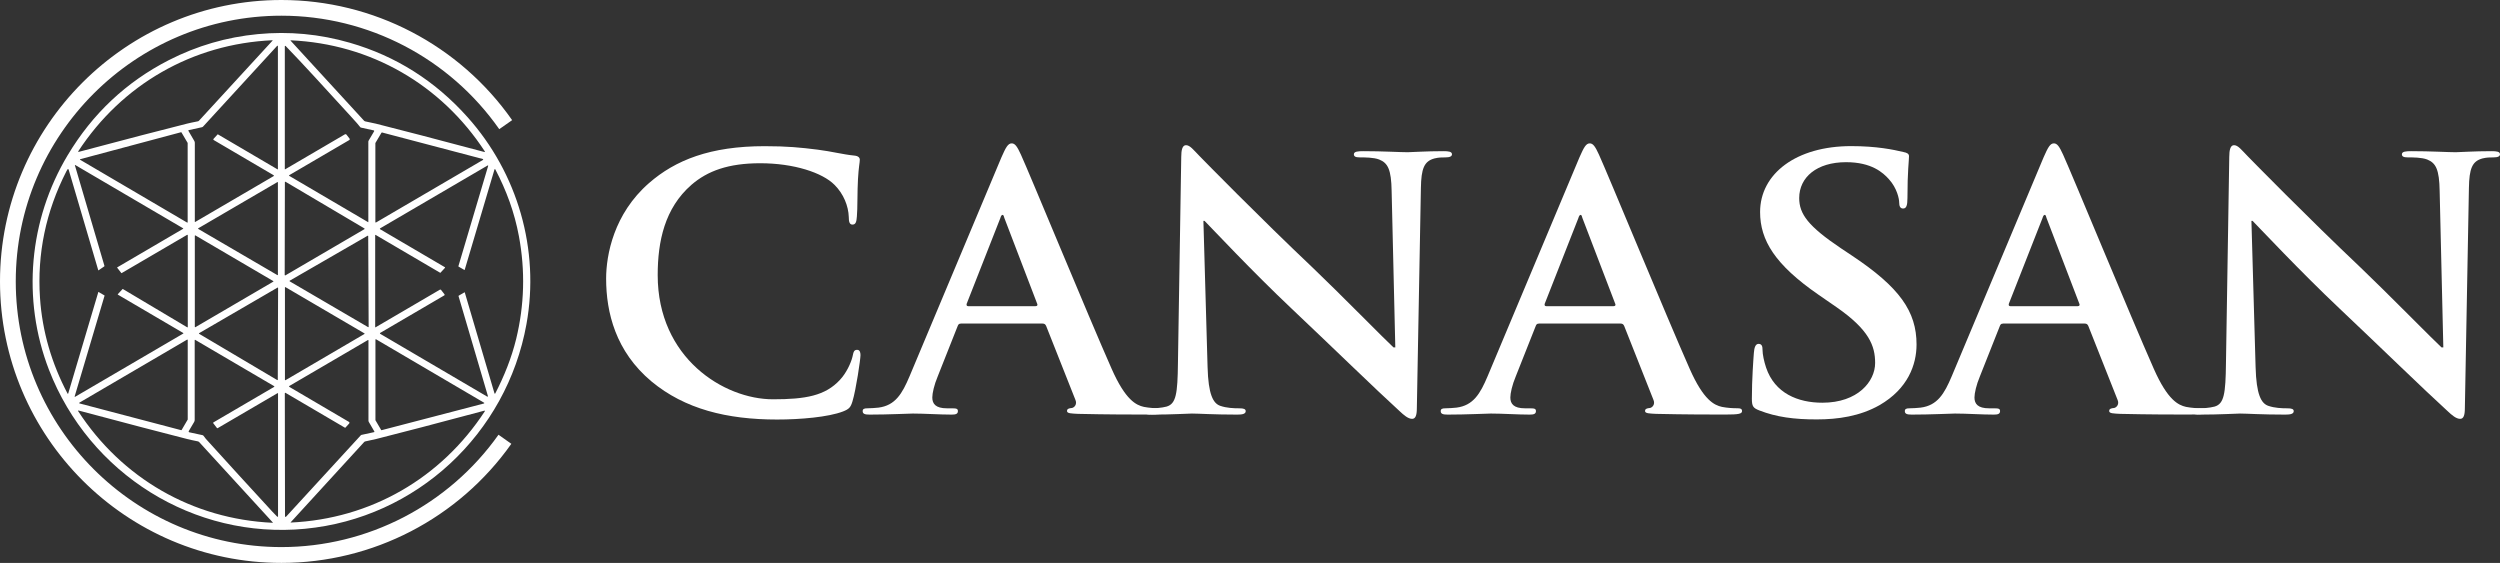
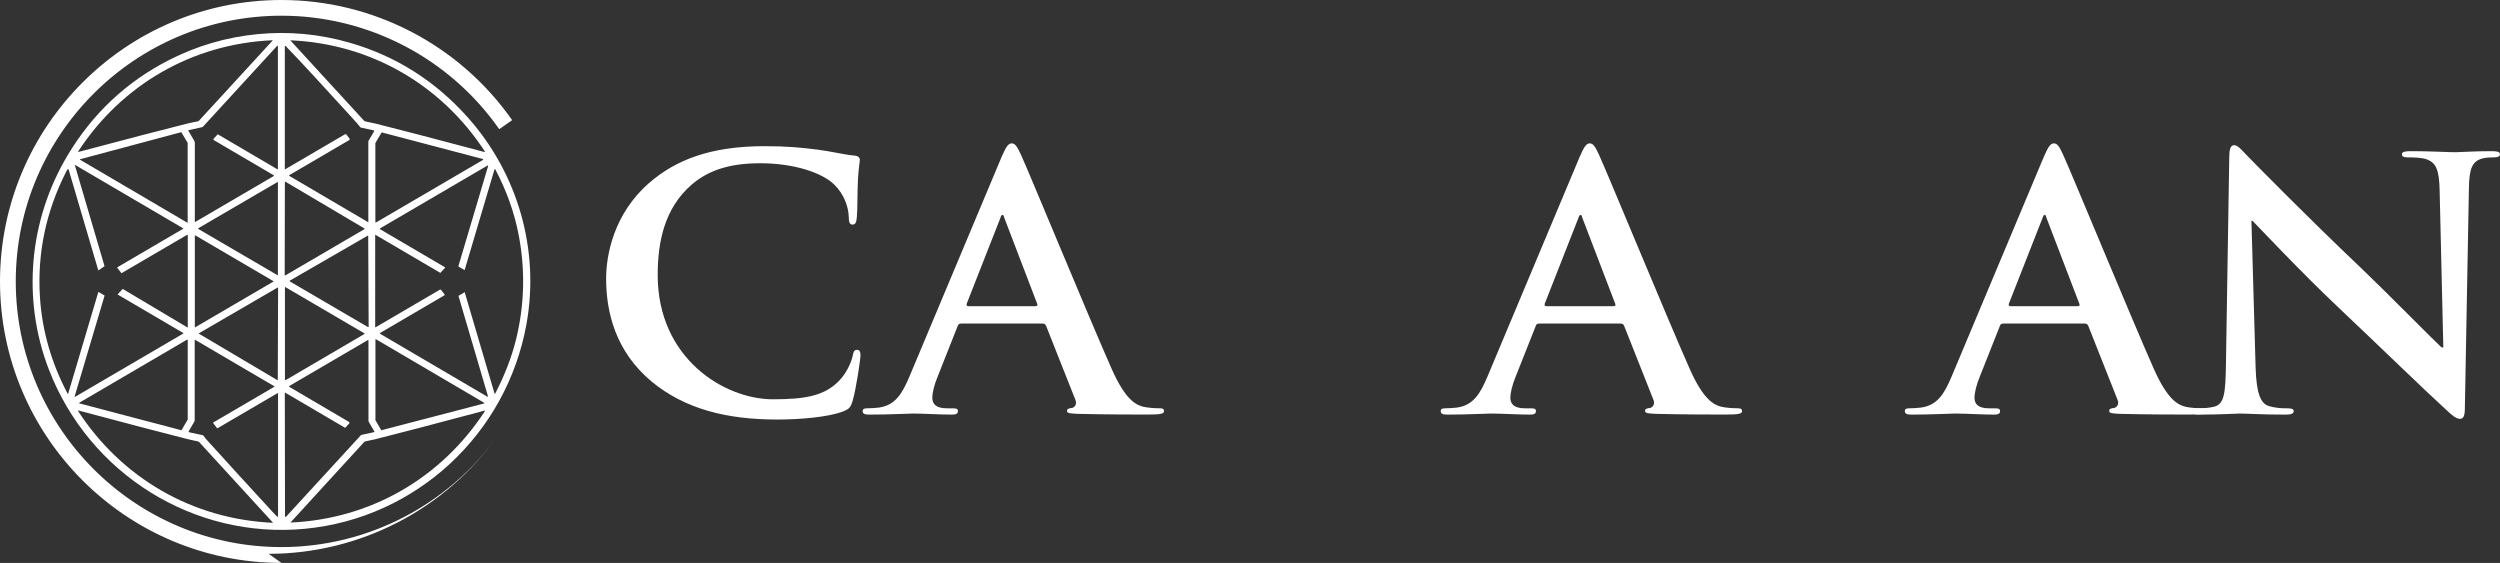
<svg xmlns="http://www.w3.org/2000/svg" id="Ebene_2" data-name="Ebene 2" viewBox="0 0 401.4 90.38">
  <rect x="0" y="0" width="401.4" height="90.38" fill="#333333" stroke="none" />
  <defs>
    <style>
      .cls-1 {
        fill: #fff;
      }
    </style>
  </defs>
  <g id="Layer_1" data-name="Layer 1">
    <g>
      <g>
        <path class="cls-1" d="M48.99,84.9c-17.85,1.71-34.65-8.8-41.13-25.53-4.38-11.33-3.21-24.06,3-34.44,4-6.69,9.42-11.78,16.26-15.28,4.5-2.3,9.26-3.69,14.27-4.17,5.01-.48,9.94-.02,14.8,1.39,7.38,2.14,13.66,6.11,18.86,11.92,8.07,9.01,11.64,21.3,9.48,33.25-3.18,17.65-17.69,31.15-35.54,32.86M46.66,6.47s-.03.02-.02.04l11.82,12.88s.11.09.18.1c.78.16,1.36.28,1.73.37,3.95.99,9.75,2.51,17.42,4.55.05.01.09-.04.06-.09-7-10.74-18.34-17.28-31.19-17.85M43.76,6.46c-12.84.57-24.17,7.1-31.2,17.84-.03.05.01.1.06.09,7.67-2.04,13.47-3.55,17.42-4.54.37-.09.95-.22,1.73-.37.07-.01.13-.05.18-.1l11.82-12.87s.01-.05-.01-.05M59.14,35.65v-12.91s.01-.1.04-.15l.9-1.53s0-.11-.05-.12l-2.06-.45c-.06-.01-.11-.05-.15-.1-.15-.22-.66-.8-1.53-1.75-4.29-4.68-7.45-8.18-10.43-11.26-.05-.05-.13-.01-.13.05v19.74s.02.03.04.02l9.62-5.63c.08-.04.17-.02.23.04l.5.65c.06.08.04.19-.05.24l-9.64,5.64s-.04.08,0,.1l12.66,7.43s.05.01.05,0M44.62,27.16V7.41c0-.06-.08-.09-.12-.05l-11.92,12.99s-.08.06-.13.07l-2.17.48s-.06.06-.04.09l.95,1.63c.06.1.09.21.09.32v12.69s.02.03.04.02l12.61-7.37c.06-.03.06-.11,0-.15l-9.61-5.64c-.07-.04-.09-.14-.03-.2l.66-.72s.02-.01.03,0l9.59,5.63s.05-.02.05-.04M30.14,22.97s0-.02-.01-.02l-1-1.7s-.03-.03-.06-.02l-16.2,4.33s-.05.07-.01.09l17.19,10.09s.08,0,.08-.04v-12.73M60.26,35.64c0,.07.07.11.13.07l17.15-10.03c.06-.04.05-.13-.02-.15l-16.18-4.26s-.07.01-.09.04l-.97,1.64s-.01.03-.01.04v12.65M18.93,47.22l.75-.81s.03-.01.04-.01l10.35,6.16s.08,0,.08-.05v-14.75s-.05-.08-.1-.06l-10.52,6.15s-.04.01-.05-.01l-.67-.86s-.01-.04.01-.05l10.59-6.2s.03-.06,0-.07l-17.34-10.17s-.06.01-.05.04l4.75,16.16s0,.06-.03.08l-.93.64s-.02,0-.03-.01l-4.76-16.17c-.02-.08-.13-.1-.18-.04-.04.04-.1.16-.2.35-3.28,6.44-4.69,13.2-4.22,20.27.36,5.43,1.9,10.6,4.43,15.39.02.04.08.04.1-.01l4.84-16.31s.01-.01.02-.01l.97.57s.01.02.01.03l-4.81,16.2s.03.07.06.05l17.39-10.17s.03-.06,0-.08l-10.52-6.17s-.01-.06.02-.08M78.34,63.59l-4.72-16.05s0-.05.02-.06l.95-.55s.03,0,.03.01l4.78,16.24s.09.06.11.01c1.44-2.79,2.61-5.68,3.37-8.78,1.32-5.45,1.47-10.93.44-16.47-.72-3.86-2-7.33-3.8-10.76-.03-.05-.1-.04-.12.01l-4.79,16.14s-.03.03-.04.02l-.95-.55s-.03-.04-.02-.06l4.78-16.1c.02-.06-.04-.1-.09-.07l-17.25,10.09c-.06.03-.06.11,0,.15l10.4,6.1s.04.06.01.09l-.74.8s-.02.01-.03,0l-10.38-6.09s-.06,0-.06.03v14.79s.03.04.05.03l10.34-6.05c.06-.04.15-.02.19.04l.56.72s.02.11-.03.15l-10.32,6.04s-.05.1,0,.13l17.21,10.1c.06,0,.12-.04.1-.1M45.84,29.18s-.1,0-.1.06l-.03,14.92s.06.08.1.06l12.71-7.43s.04-.09,0-.11l-12.68-7.5M44.55,44.18s.07,0,.07-.04v-14.87s-.04-.06-.07-.04l-12.73,7.43s-.03.07,0,.09l12.73,7.43M31.36,37.79s-.08.01-.08.05v14.65s.05.07.08.05l12.52-7.32s.04-.07,0-.09l-12.52-7.34M59.12,37.89s-.05-.07-.08-.05l-12.53,7.23s-.04.07,0,.1l12.6,7.36s.08,0,.08-.05l-.07-14.59M45.83,46.1s-.08,0-.08.05v14.85s.05.07.08.05l12.69-7.43s.04-.07,0-.09l-12.69-7.43M44.52,61.03s.08,0,.08-.05l.05-14.76s-.05-.07-.08-.05l-12.61,7.33s-.04.07,0,.09l12.56,7.44M60.27,67.44s0,.02.01.03l.92,1.57s.04.04.07.03l16.45-4.29s.06-.08.02-.11l-17.37-10.2s-.09,0-.09.05v12.92M30.14,54.58s-.05-.08-.1-.05l-17.31,10.13s-.04.1.02.11l16.34,4.3s.06,0,.07-.03l.97-1.66s.01-.02.01-.03v-12.77M44.64,82.9v-19.74s-.04-.06-.07-.04l-9.63,5.63s-.08.01-.1-.02l-.61-.79s-.02-.09.02-.11l9.78-5.72s.04-.08,0-.1l-12.7-7.45s-.07,0-.07.04v12.82c0,.12-.03.25-.1.35l-.85,1.44c-.05.08,0,.18.09.2l2.13.46s.07.03.1.05c.15.14.26.36.42.54,3.39,3.75,6.94,7.63,10.65,11.66.27.3.54.57.8.83.05.05.14.02.14-.05M45.73,63.13l.03,19.79s.04.08.09.08c0,0,.02,0,.04-.02.03-.01.06-.03.08-.06l11.97-13.04s.05-.04.08-.05l2.06-.45s.05-.05.04-.08l-.92-1.58s-.04-.09-.04-.14v-12.94s-.04-.07-.08-.05l-12.64,7.39s-.05.1,0,.13l9.59,5.63c.09.05.1.17.04.25l-.61.67s-.05.03-.08.01l-9.56-5.61s-.09.02-.09.07M43.79,83.94s.03-.02.02-.04l-11.84-12.93s-.11-.09-.18-.1c-.79-.16-1.36-.28-1.73-.38-3.95-1-9.77-2.53-17.46-4.58-.05-.01-.09.04-.06.09,7.01,10.78,18.37,17.35,31.25,17.94M46.67,83.9c12.84-.58,24.17-7.13,31.18-17.88.03-.04-.01-.1-.06-.09-7.66,2.05-13.47,3.57-17.41,4.56-.37.09-.95.22-1.73.38-.07.01-.13.05-.18.1l-11.8,12.89s-.02.05,0,.04h0Z" />
-         <path class="cls-1" d="M45.19,90.38C20.27,90.38,0,70.11,0,45.19S20.27,0,45.19,0c14.73,0,28.58,7.21,37.04,19.29l-2.07,1.45C72.17,9.33,59.1,2.52,45.19,2.52,21.67,2.52,2.53,21.66,2.53,45.18s19.14,42.66,42.66,42.66c13.82,0,26.85-6.75,34.85-18.04l2.06,1.46c-8.46,11.98-22.26,19.12-36.91,19.12Z" />
+         <path class="cls-1" d="M45.19,90.38C20.27,90.38,0,70.11,0,45.19S20.27,0,45.19,0c14.73,0,28.58,7.21,37.04,19.29l-2.07,1.45C72.17,9.33,59.1,2.52,45.19,2.52,21.67,2.52,2.53,21.66,2.53,45.18s19.14,42.66,42.66,42.66c13.82,0,26.85-6.75,34.85-18.04c-8.46,11.98-22.26,19.12-36.91,19.12Z" />
      </g>
      <g>
        <path class="cls-1" d="M104.61,61.25c-5.76-4.81-7.29-11.08-7.29-16.51,0-3.81,1.23-10.41,6.88-15.34,4.23-3.69,9.82-5.93,18.57-5.93,3.64,0,5.82.22,8.52.56,2.23.28,4.11.78,5.88.95.65.06.88.34.88.67,0,.45-.18,1.12-.29,3.08-.12,1.85-.06,4.93-.18,6.04-.06.84-.18,1.29-.71,1.29-.47,0-.59-.45-.59-1.23-.06-1.74-.82-3.69-2.29-5.15-1.94-1.96-6.52-3.47-11.93-3.47-5.11,0-8.46,1.23-11.05,3.47-4.29,3.75-5.41,9.07-5.41,14.5,0,13.32,10.64,19.93,18.51,19.93,5.23,0,8.4-.56,10.76-3.13,1-1.06,1.76-2.69,2-3.69.18-.9.29-1.12.76-1.12.41,0,.53.39.53.84,0,.67-.71,5.54-1.29,7.44-.29.95-.53,1.23-1.53,1.62-2.35.9-6.82,1.29-10.58,1.29-8.05,0-14.81-1.68-20.15-6.11Z" />
        <path class="cls-1" d="M154.27,51.96c-.29,0-.41.11-.53.45l-3.17,8c-.59,1.4-.88,2.74-.88,3.41,0,1.01.53,1.74,2.35,1.74h.88c.71,0,.88.11.88.45,0,.45-.35.56-1,.56-1.88,0-4.41-.17-6.23-.17-.65,0-3.88.17-6.94.17-.76,0-1.12-.11-1.12-.56,0-.34.24-.45.71-.45.53,0,1.35-.06,1.82-.11,2.7-.34,3.82-2.24,5-5.04l14.75-35.15c.71-1.62,1.06-2.24,1.65-2.24.53,0,.88.5,1.47,1.79,1.41,3.08,10.81,25.91,14.58,34.42,2.23,5.04,3.94,5.82,5.17,6.1.88.17,1.76.22,2.47.22.47,0,.76.06.76.45,0,.45-.53.56-2.7.56s-6.41,0-11.11-.11c-1.06-.06-1.76-.06-1.76-.45,0-.34.24-.45.82-.5.41-.11.82-.62.53-1.29l-4.7-11.87c-.12-.28-.29-.39-.59-.39h-13.11ZM166.26,49.16c.29,0,.35-.17.29-.34l-5.29-13.82c-.06-.22-.12-.5-.29-.5-.18,0-.29.28-.35.5l-5.41,13.77c-.06.22,0,.39.24.39h10.81Z" />
-         <path class="cls-1" d="M193.89,58.96c.12,4.37.88,5.82,2.06,6.21,1,.34,2.12.39,3.06.39.65,0,1,.11,1,.45,0,.45-.53.56-1.35.56-3.82,0-6.17-.17-7.29-.17-.53,0-3.29.17-6.35.17-.76,0-1.29-.06-1.29-.56,0-.34.35-.45.94-.45.76,0,1.82-.06,2.64-.28,1.53-.45,1.76-2.07,1.82-6.94l.53-33.13c0-1.12.18-1.9.76-1.9.65,0,1.18.73,2.17,1.74.71.73,9.64,9.85,18.22,17.97,4,3.81,11.93,11.87,12.93,12.76h.29l-.59-25.13c-.06-3.41-.59-4.48-2-5.04-.88-.34-2.29-.34-3.12-.34-.71,0-.94-.17-.94-.5,0-.45.65-.5,1.53-.5,3.06,0,5.88.17,7.11.17.65,0,2.88-.17,5.76-.17.76,0,1.35.06,1.35.5,0,.34-.35.5-1.06.5-.59,0-1.06,0-1.76.17-1.65.45-2.12,1.62-2.17,4.76l-.65,35.32c0,1.23-.24,1.73-.76,1.73-.65,0-1.35-.62-2-1.23-3.7-3.36-11.23-10.69-17.34-16.46-6.41-6.05-12.93-13.04-13.99-14.1h-.18l.67,23.5Z" />
        <path class="cls-1" d="M247.08,51.96c-.29,0-.41.11-.53.45l-3.17,8c-.59,1.4-.88,2.74-.88,3.41,0,1.01.53,1.74,2.35,1.74h.88c.71,0,.88.11.88.45,0,.45-.35.56-1,.56-1.88,0-4.41-.17-6.23-.17-.65,0-3.88.17-6.94.17-.76,0-1.12-.11-1.12-.56,0-.34.24-.45.71-.45.53,0,1.35-.06,1.82-.11,2.7-.34,3.82-2.24,5-5.04l14.75-35.15c.71-1.62,1.06-2.24,1.65-2.24.53,0,.88.5,1.47,1.79,1.41,3.08,10.81,25.91,14.58,34.42,2.23,5.04,3.94,5.82,5.17,6.1.88.17,1.76.22,2.47.22.47,0,.76.06.76.45,0,.45-.53.56-2.7.56s-6.41,0-11.11-.11c-1.06-.06-1.76-.06-1.76-.45,0-.34.24-.45.82-.5.41-.11.82-.62.53-1.29l-4.7-11.87c-.12-.28-.29-.39-.59-.39h-13.11ZM259.07,49.16c.29,0,.35-.17.29-.34l-5.29-13.82c-.06-.22-.12-.5-.29-.5s-.29.28-.35.5l-5.41,13.77c-.06.22,0,.39.24.39h10.81Z" />
-         <path class="cls-1" d="M282.48,65.9c-1.01-.39-1.2-.67-1.2-1.9,0-3.08.25-6.44.32-7.33.06-.84.25-1.46.76-1.46.57,0,.63.5.63.95,0,.73.25,1.9.57,2.85,1.39,4.14,5.12,5.65,9.04,5.65,5.69,0,8.47-3.41,8.47-6.38,0-2.74-.95-5.32-6.2-8.96l-2.91-2.01c-6.96-4.81-9.36-8.73-9.36-13.27,0-6.16,5.82-10.58,14.61-10.58,4.11,0,6.77.56,8.41.95.57.11.89.28.89.67,0,.73-.25,2.35-.25,6.72,0,1.23-.19,1.68-.7,1.68-.44,0-.63-.34-.63-1.01,0-.5-.32-2.24-1.64-3.69-.95-1.06-2.78-2.74-6.89-2.74-4.68,0-7.52,2.41-7.52,5.76,0,2.57,1.45,4.53,6.7,8.06l1.77,1.18c7.65,5.09,10.37,8.96,10.37,14.27,0,3.25-1.39,7.11-5.94,9.74-3.16,1.79-6.7,2.29-10.05,2.29-3.68.01-6.53-.38-9.25-1.44Z" />
        <path class="cls-1" d="M321.6,51.96c-.29,0-.41.11-.53.45l-3.17,8c-.59,1.4-.88,2.74-.88,3.41,0,1.01.53,1.74,2.35,1.74h.88c.71,0,.88.11.88.45,0,.45-.35.56-1,.56-1.88,0-4.41-.17-6.23-.17-.65,0-3.88.17-6.94.17-.76,0-1.12-.11-1.12-.56,0-.34.23-.45.71-.45.53,0,1.35-.06,1.82-.11,2.7-.34,3.82-2.24,5-5.04l14.75-35.15c.71-1.62,1.06-2.24,1.65-2.24.53,0,.88.5,1.47,1.79,1.41,3.08,10.81,25.91,14.58,34.42,2.23,5.04,3.94,5.82,5.17,6.1.88.17,1.76.22,2.47.22.47,0,.76.06.76.45,0,.45-.53.56-2.7.56s-6.41,0-11.11-.11c-1.06-.06-1.76-.06-1.76-.45,0-.34.24-.45.82-.5.41-.11.82-.62.53-1.29l-4.7-11.87c-.12-.28-.29-.39-.59-.39h-13.11ZM333.59,49.16c.29,0,.35-.17.29-.34l-5.29-13.82c-.06-.22-.12-.5-.29-.5s-.29.28-.35.5l-5.41,13.77c-.06.22,0,.39.24.39h10.81Z" />
        <path class="cls-1" d="M362.16,58.96c.12,4.37.88,5.82,2.06,6.21,1,.34,2.12.39,3.06.39.65,0,1,.11,1,.45,0,.45-.53.56-1.35.56-3.82,0-6.17-.17-7.29-.17-.53,0-3.29.17-6.35.17-.76,0-1.29-.06-1.29-.56,0-.34.35-.45.94-.45.76,0,1.82-.06,2.64-.28,1.53-.45,1.76-2.07,1.82-6.94l.53-33.13c0-1.12.18-1.9.76-1.9.65,0,1.18.73,2.17,1.74.71.73,9.64,9.85,18.22,17.97,4,3.81,11.93,11.87,12.93,12.76h.29l-.59-25.13c-.06-3.41-.59-4.48-2-5.04-.88-.34-2.29-.34-3.12-.34-.71,0-.94-.17-.94-.5,0-.45.65-.5,1.53-.5,3.06,0,5.88.17,7.11.17.65,0,2.88-.17,5.76-.17.76,0,1.35.06,1.35.5,0,.34-.35.5-1.06.5-.59,0-1.06,0-1.76.17-1.65.45-2.12,1.62-2.17,4.76l-.65,35.32c0,1.23-.24,1.73-.76,1.73-.65,0-1.35-.62-2-1.23-3.7-3.36-11.23-10.69-17.34-16.46-6.41-6.05-12.93-13.04-13.99-14.1h-.18l.67,23.5Z" />
      </g>
    </g>
  </g>
</svg>